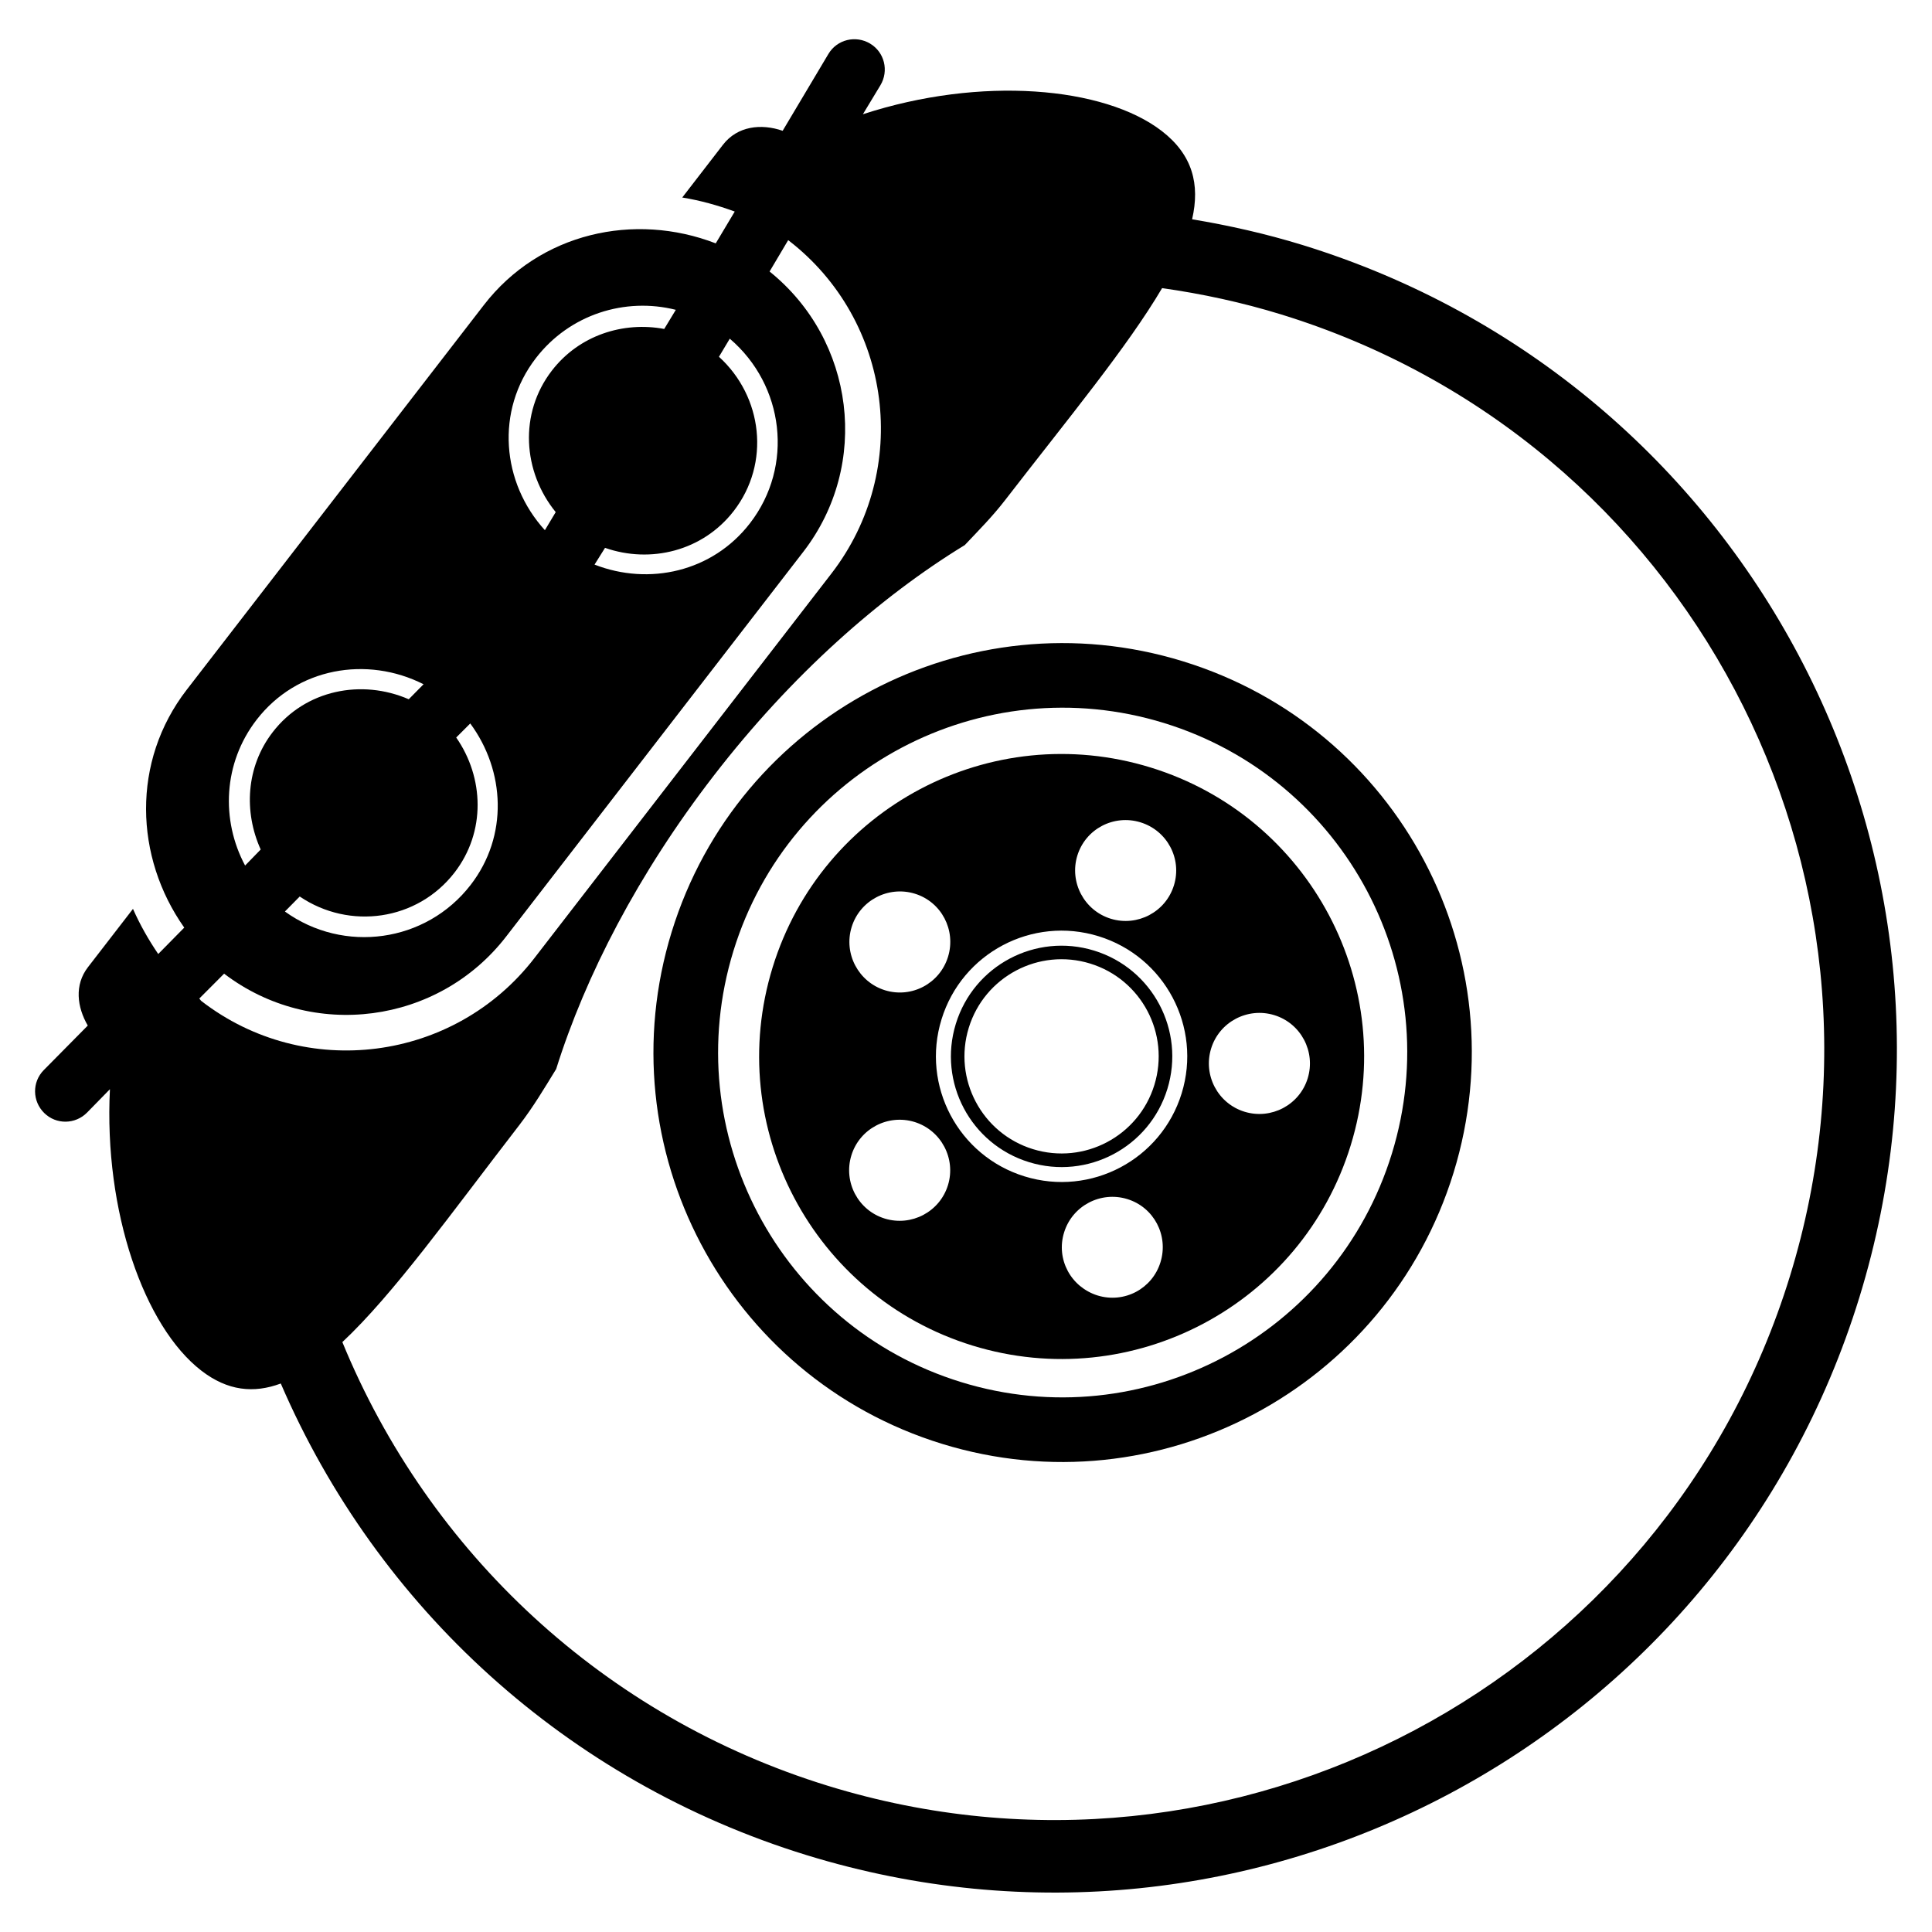
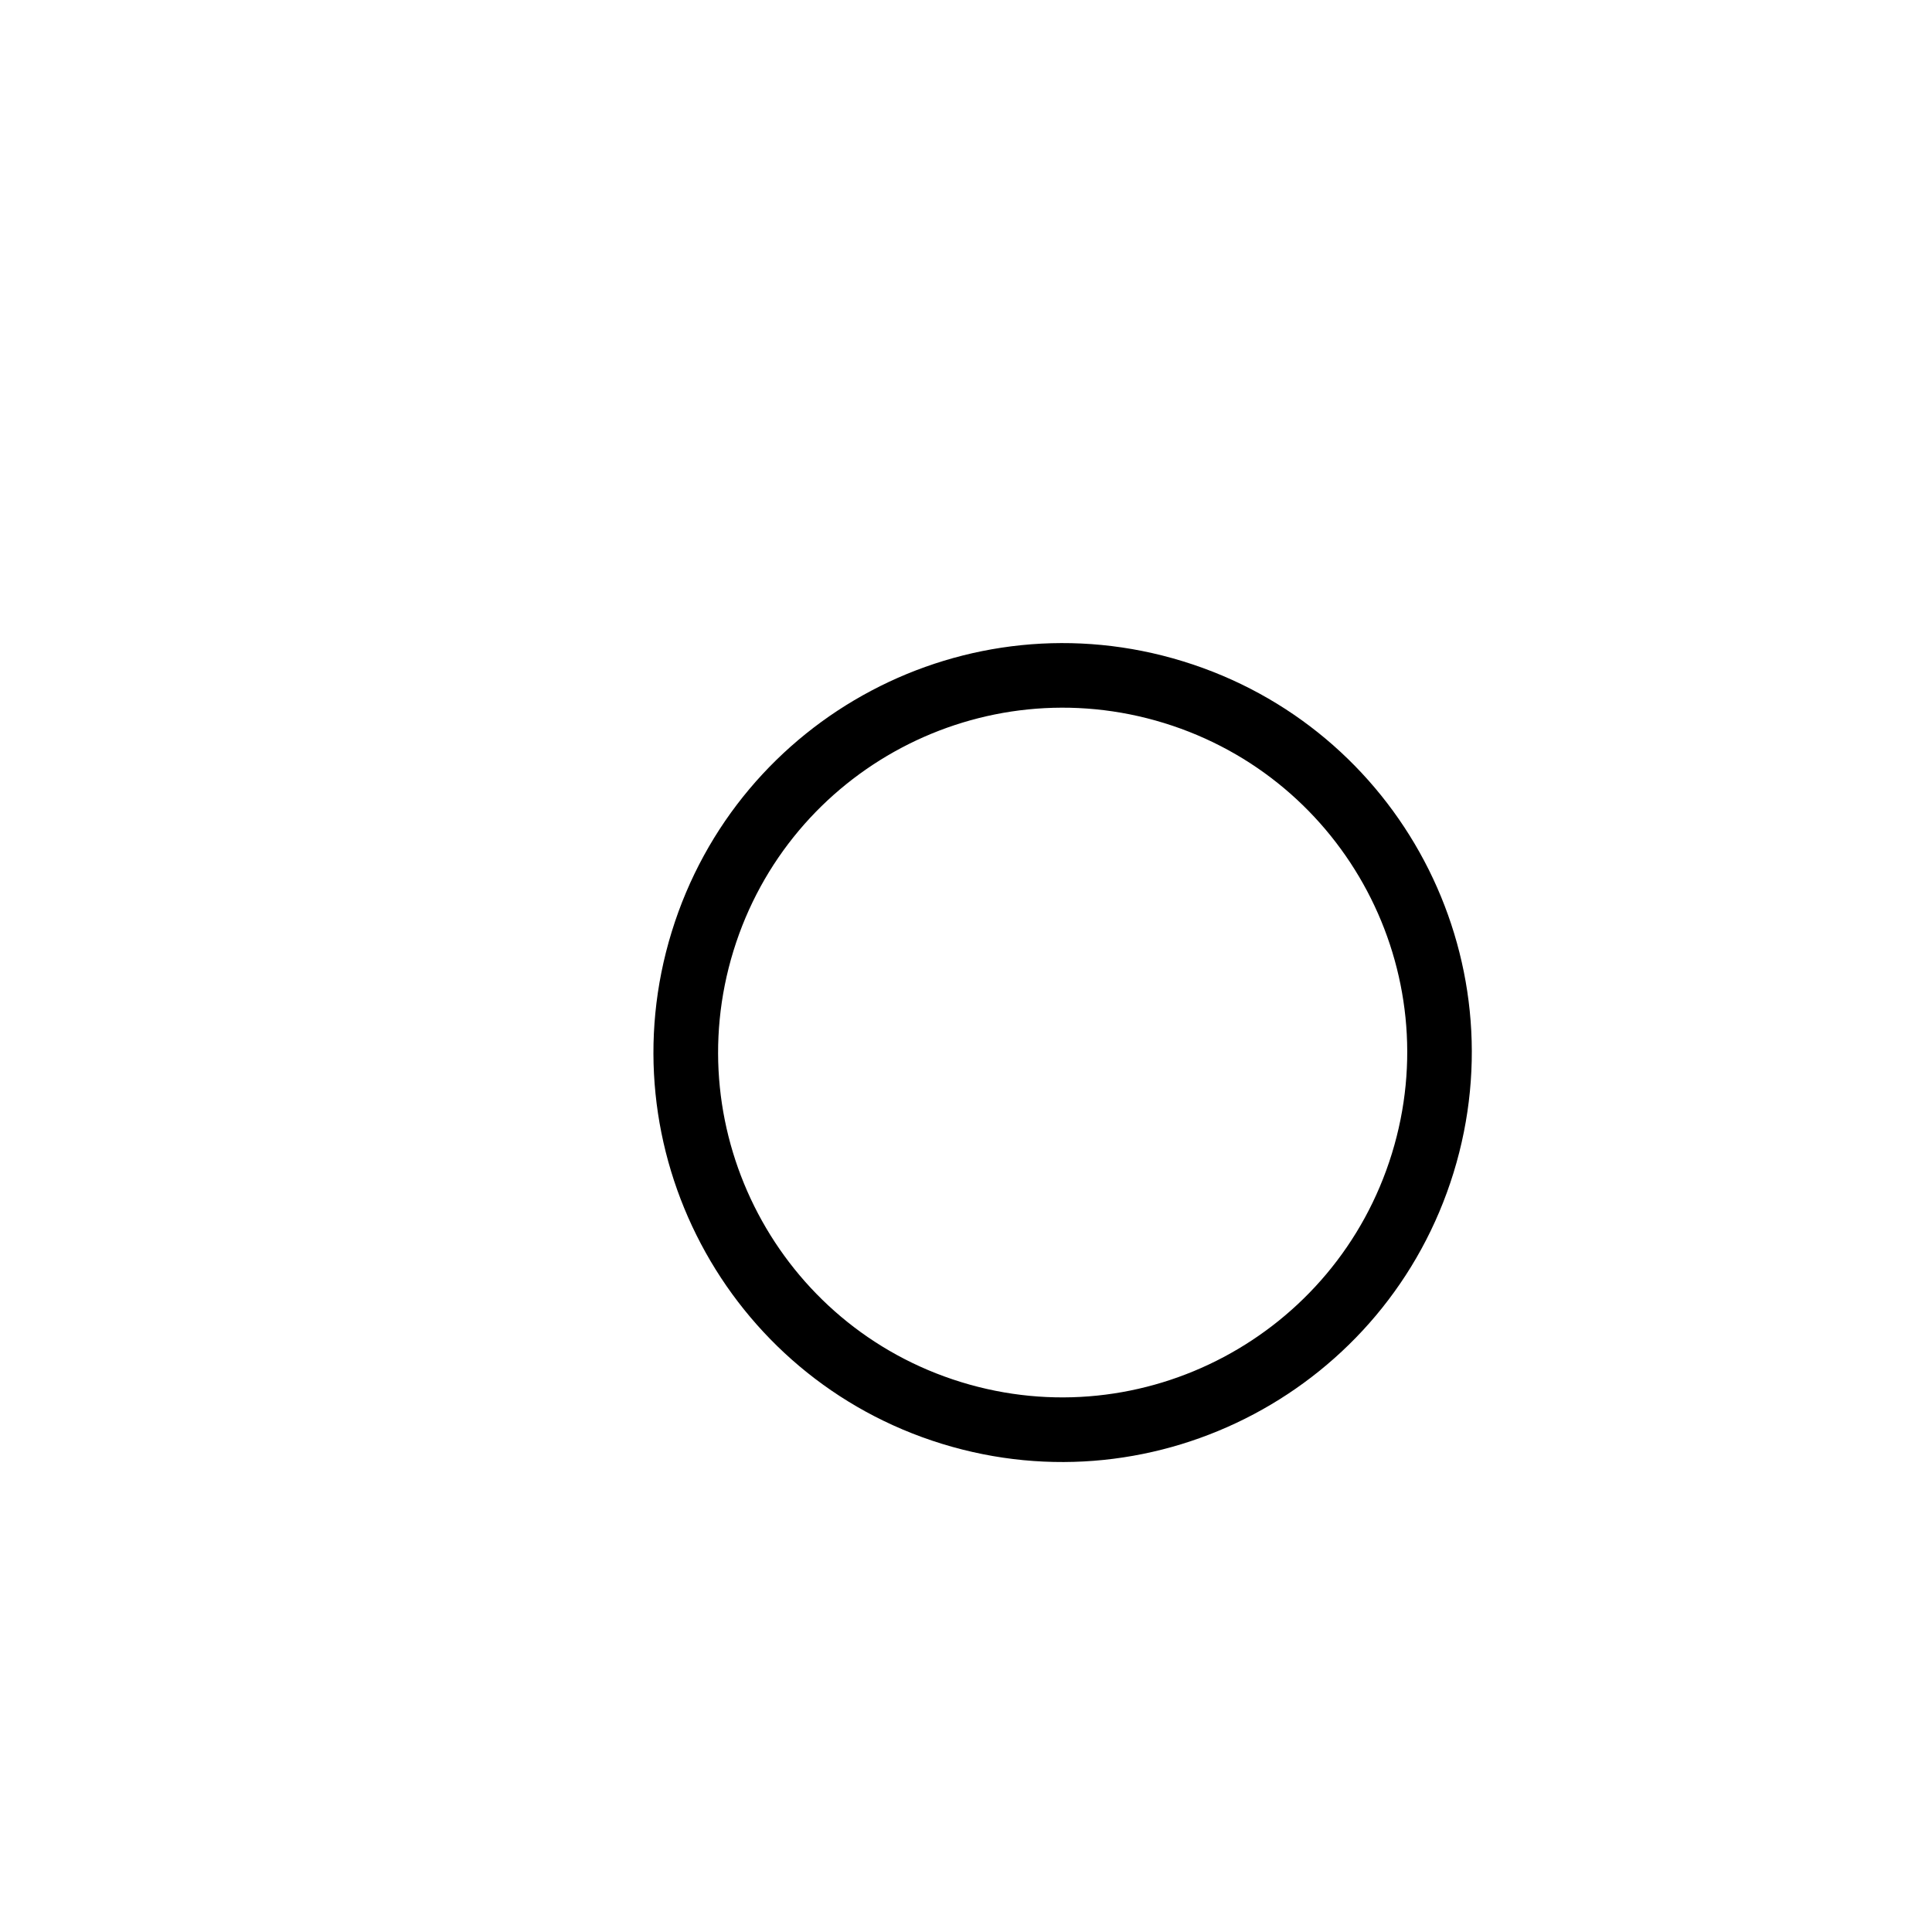
<svg xmlns="http://www.w3.org/2000/svg" version="1.1" id="Layer_1" x="0px" y="0px" viewBox="0 0 30 30" style="enable-background:new 0 0 30 30;" xml:space="preserve">
  <style type="text/css">
	.st0{fill:none;stroke:#000000;stroke-width:2;}
</style>
  <g fill="currentColor" transform="translate(-11 -15)">
    <circle class="st0" cx="26" cy="29.579" r="24" />
  </g>
  <title>Artboard 1</title>
  <title>tooth extraction</title>
  <title>dental bill</title>
  <title>vacation_resort_1</title>
  <title>line_resorts</title>
  <title>Accommodation_lineBold_resort</title>
  <title>expand lines</title>
  <title>beach-sea-landscape-sand</title>
  <g fill="currentColor">
-     <path d="M20.224,3.804c-0.565-0.174-1.137-0.303-1.713-0.399c0.125-0.544,0.007-1.001-0.47-1.37   c-0.895-0.691-2.811-0.859-4.642-0.261l0.272-0.45c0.134-0.224,0.064-0.513-0.16-0.647   c-0.224-0.134-0.513-0.064-0.647,0.16l-0.711,1.194c-0.332-0.115-0.702-0.075-0.927,0.217l-0.632,0.819   c0.278,0.045,0.55,0.121,0.815,0.218l-0.295,0.494C9.852,3.291,8.382,3.612,7.513,4.737l-4.614,5.974   c-0.86,1.114-0.81,2.599-0.038,3.693l-0.404,0.41c-0.151-0.222-0.284-0.456-0.392-0.701l-0.699,0.905   c-0.214,0.278-0.169,0.62-0.003,0.907l-0.684,0.692c-0.183,0.186-0.178,0.483,0.008,0.666   c0.186,0.183,0.483,0.178,0.666-0.008l0.354-0.362c-0.096,1.902,0.534,3.687,1.419,4.37   c0.409,0.316,0.815,0.356,1.234,0.2c1.5,3.479,4.443,6.177,8.164,7.323   c6.904,2.126,14.221-1.755,16.348-8.659C30.998,13.244,27.128,5.931,20.224,3.804z M11.164,5.54l0.168-0.281   c0.846,0.722,1,1.979,0.312,2.868c-0.583,0.754-1.567,0.97-2.412,0.64l0.163-0.26   c0.705,0.247,1.517,0.051,1.999-0.573C11.966,7.194,11.844,6.159,11.164,5.54z M8.321,5.561   c0.526-0.682,1.388-0.948,2.173-0.75l-0.18,0.297c-0.637-0.119-1.32,0.097-1.744,0.646   C8.055,6.421,8.118,7.324,8.629,7.952L8.461,8.233C7.789,7.495,7.69,6.379,8.321,5.561z M7.058,13.549   c0.488-0.632,0.459-1.475,0.026-2.097l0.218-0.218c0.543,0.736,0.593,1.748,0.006,2.507   c-0.694,0.898-1.97,1.071-2.884,0.413l0.23-0.233C5.427,14.444,6.479,14.298,7.058,13.549z M3.985,11.176   c0.625-0.809,1.712-0.996,2.592-0.551l-0.23,0.233c-0.731-0.317-1.603-0.149-2.112,0.51   c-0.417,0.54-0.45,1.241-0.187,1.823l-0.242,0.249C3.429,12.735,3.464,11.85,3.985,11.176z M3.127,15.544   c-0.014-0.011-0.019-0.027-0.033-0.038l0.386-0.387c1.367,1.042,3.328,0.786,4.38-0.577l4.614-5.974   c1.044-1.352,0.801-3.286-0.524-4.352l0.289-0.487c0.003,0.002,0.005,0.004,0.008,0.006   c1.609,1.243,1.907,3.56,0.664,5.17l-4.614,5.974C7.053,16.489,4.736,16.787,3.127,15.544z M27.794,19.817   c-1.943,6.309-8.629,9.856-14.938,7.913c-3.468-1.068-6.196-3.616-7.54-6.89   c0.798-0.748,1.68-1.987,2.744-3.365c0.223-0.289,0.397-0.584,0.576-0.875c0.455-1.45,1.274-3.036,2.449-4.558   c1.207-1.563,2.577-2.772,3.896-3.578c0.213-0.226,0.426-0.439,0.627-0.699c0.988-1.279,1.895-2.373,2.437-3.291   c0.621,0.088,1.238,0.221,1.847,0.408C26.201,6.825,29.737,13.508,27.794,19.817z" />
    <path d="M18.37,10.269c-3.353-1.033-6.907,0.848-7.94,4.201c-1.033,3.353,0.845,6.917,4.198,7.95   c3.353,1.033,6.91-0.858,7.943-4.211C23.604,14.855,21.724,11.301,18.37,10.269z M21.613,17.913   c-0.87,2.824-3.865,4.418-6.689,3.548c-2.824-0.87-4.404-3.872-3.535-6.696   c0.87-2.824,3.862-4.407,6.686-3.538C20.899,12.097,22.483,15.089,21.613,17.913z" />
-     <path d="M16.99,14.761c-0.907-0.279-1.869,0.229-2.148,1.137c-0.279,0.907,0.229,1.869,1.137,2.148   c0.907,0.279,1.869-0.229,2.148-1.137S17.897,15.04,16.99,14.761z M17.925,16.847   c-0.245,0.796-1.089,1.242-1.885,0.997c-0.796-0.245-1.242-1.089-0.997-1.885   c0.245-0.796,1.089-1.242,1.885-0.997C17.724,15.207,18.17,16.051,17.925,16.847z" />
-     <path d="M17.865,11.917c-2.479-0.763-5.105,0.626-5.868,3.105c-0.763,2.479,0.625,5.108,3.104,5.872   c2.479,0.763,5.109-0.628,5.872-3.107C21.737,15.307,20.344,12.68,17.865,11.917z M16.729,13.285   c0.128-0.414,0.566-0.643,0.98-0.516s0.648,0.564,0.52,0.978c-0.127,0.414-0.567,0.646-0.981,0.519   C16.835,14.139,16.602,13.699,16.729,13.285z M13.224,14.396c0.127-0.414,0.567-0.646,0.981-0.519   c0.414,0.127,0.643,0.566,0.516,0.98c-0.127,0.414-0.564,0.647-0.978,0.52   C13.33,15.249,13.097,14.809,13.224,14.396z M14.72,18.403c-0.127,0.414-0.567,0.646-0.981,0.519   c-0.414-0.127-0.646-0.567-0.519-0.981c0.127-0.414,0.567-0.646,0.981-0.519   C14.614,17.55,14.847,17.99,14.72,18.403z M18.02,19.599c-0.127,0.414-0.563,0.644-0.977,0.517   c-0.103-0.032-0.195-0.084-0.274-0.149c-0.078-0.065-0.143-0.145-0.19-0.234   c-0.094-0.177-0.12-0.388-0.056-0.595c0.127-0.414,0.567-0.646,0.981-0.519   C17.919,18.746,18.148,19.185,18.02,19.599z M18.349,16.977c-0.317,1.03-1.409,1.608-2.439,1.29   c-1.03-0.317-1.608-1.409-1.29-2.439c0.317-1.03,1.409-1.608,2.439-1.29   C18.088,14.856,18.666,15.947,18.349,16.977z M20.306,16.744c-0.127,0.414-0.567,0.646-0.981,0.519   c-0.414-0.127-0.646-0.567-0.519-0.981c0.127-0.414,0.567-0.646,0.981-0.519   C20.201,15.89,20.433,16.33,20.306,16.744z" />
  </g>
</svg>